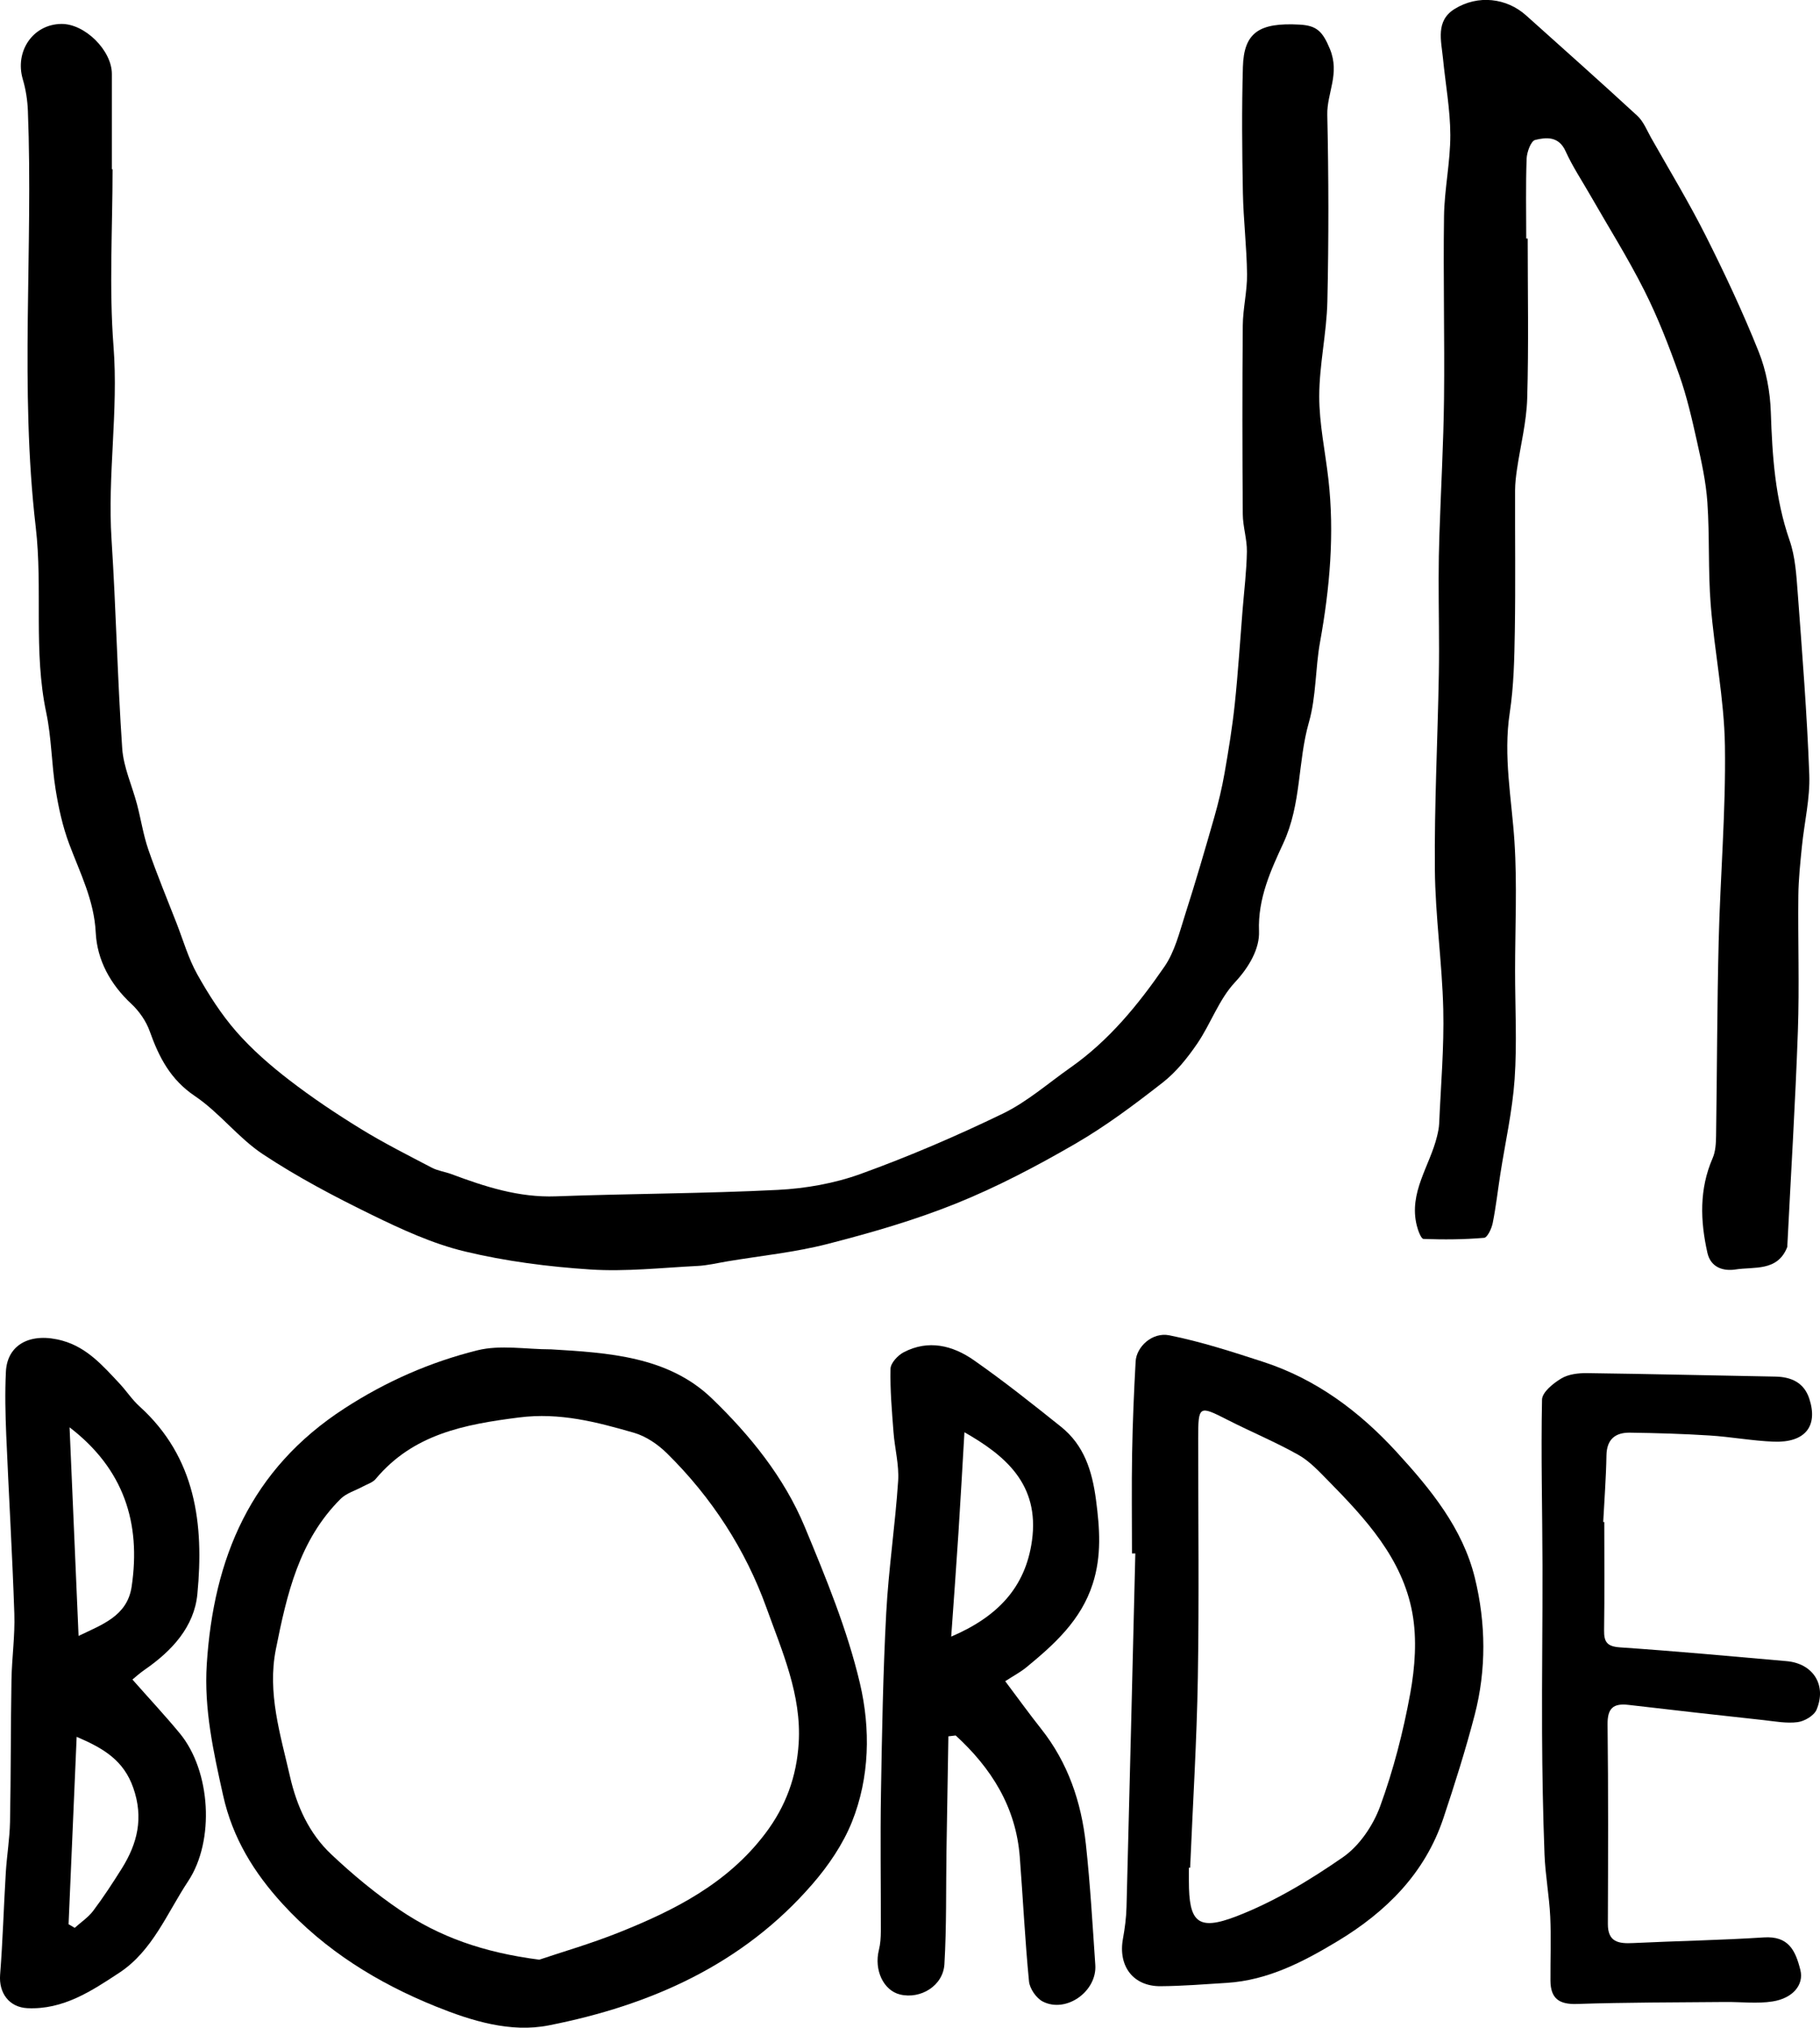
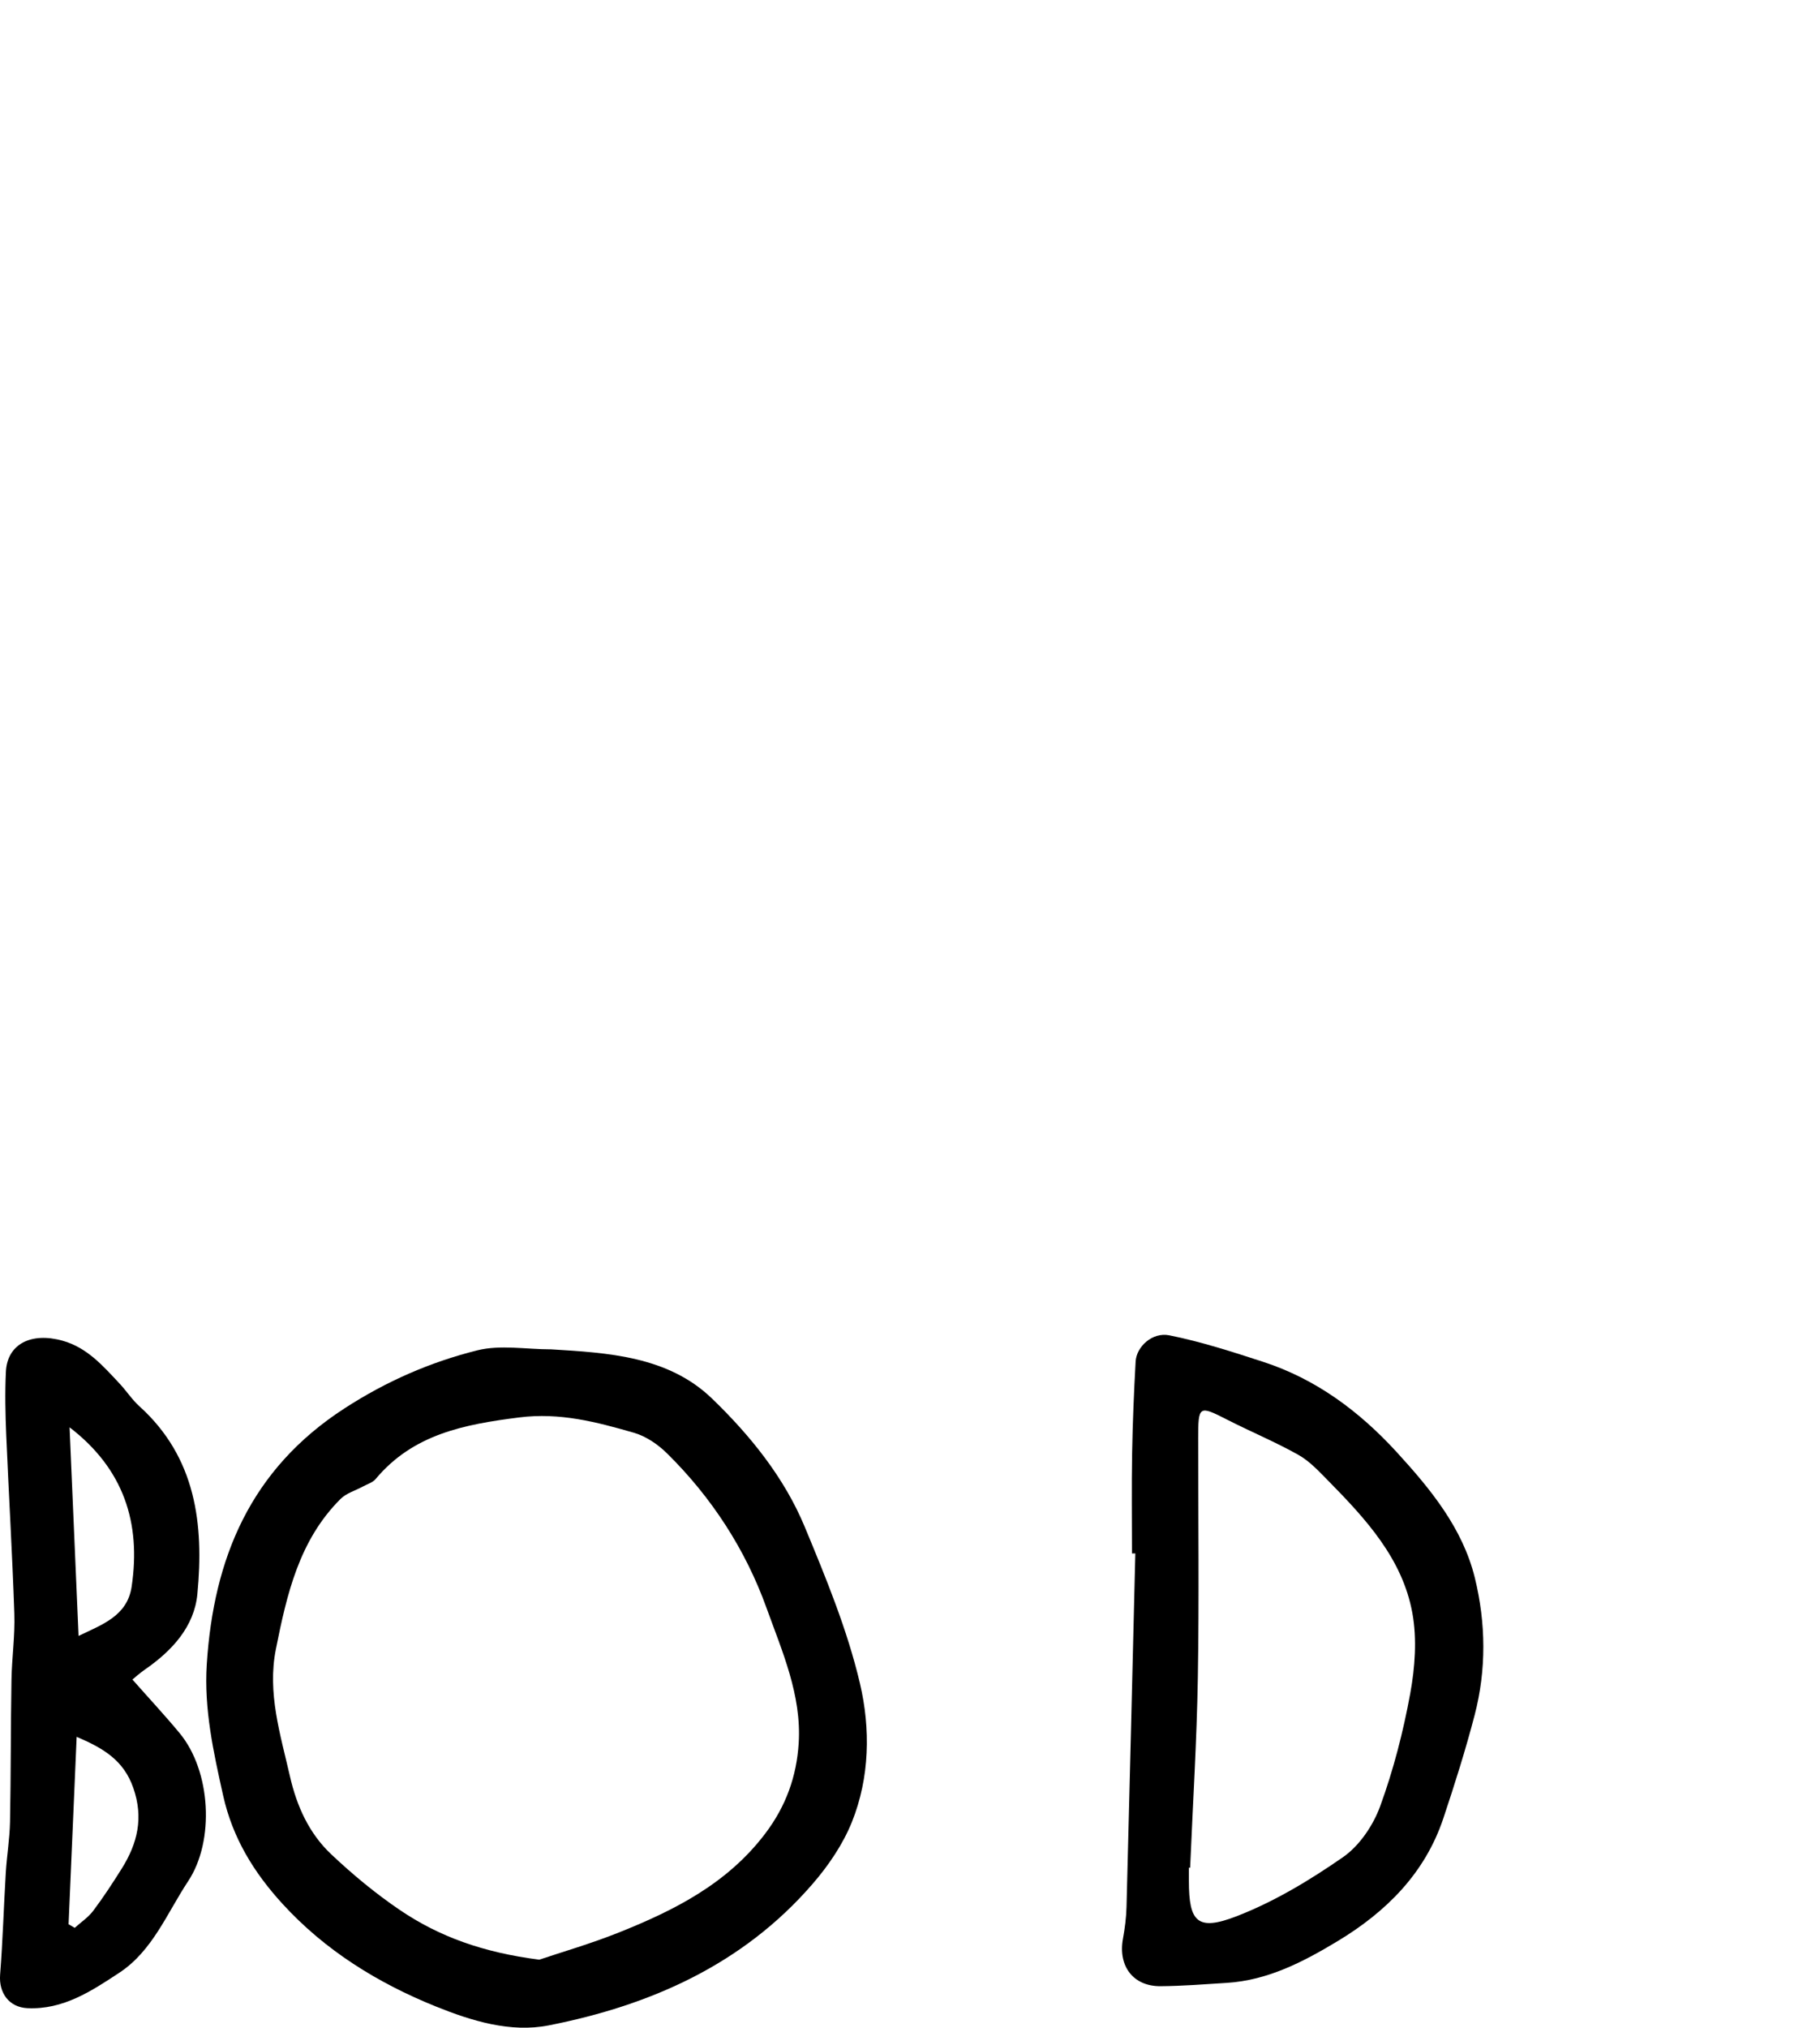
<svg xmlns="http://www.w3.org/2000/svg" id="_레이어_2" data-name="레이어 2" viewBox="0 0 477.44 531.6">
  <g id="_레이어_1-2" data-name="레이어 1">
    <g>
-       <path d="m29.53,44.41c0,15.48-.94,31.03.25,46.41,1.31,16.96-1.61,33.74-.52,50.63,1.18,18.24,1.55,36.53,2.8,54.76.34,4.95,2.59,9.75,3.88,14.64,1.04,3.95,1.65,8.03,2.97,11.87,2.26,6.53,4.92,12.93,7.43,19.37,1.74,4.47,3.08,9.18,5.4,13.33,2.96,5.29,6.29,10.5,10.26,15.04,4.13,4.71,8.96,8.91,13.94,12.74,5.98,4.6,12.29,8.82,18.73,12.77,6.02,3.7,12.36,6.89,18.63,10.17,1.57.82,3.44,1.05,5.13,1.68,8.84,3.3,17.69,6.18,27.4,5.82,19.4-.72,38.83-.71,58.21-1.69,7.32-.37,14.88-1.7,21.75-4.19,12.69-4.59,25.16-9.94,37.31-15.82,6.37-3.09,11.88-7.96,17.74-12.07,10.07-7.07,17.76-16.47,24.63-26.45,2.72-3.94,3.94-9,5.44-13.68,2.71-8.45,5.2-16.98,7.64-25.51,1.08-3.79,2.01-7.65,2.69-11.54,1.05-6.01,2.04-12.05,2.68-18.11.87-8.21,1.38-16.45,2.05-24.68.41-5.1,1.05-10.2,1.13-15.3.05-3.25-1.05-6.52-1.08-9.78-.12-16.5-.14-33,0-49.49.04-4.48,1.17-8.95,1.12-13.42-.08-7.12-.95-14.23-1.09-21.36-.21-10.98-.31-21.98,0-32.96.25-9.08,4.27-11.73,14.89-11.14,4.42.25,6,1.7,7.93,6.37,2.7,6.53-.81,11.57-.68,17.27.36,16.32.39,32.67.02,48.99-.19,8.28-2.12,16.53-2.13,24.79-.01,7.25,1.58,14.49,2.4,21.75,1.63,14.35.37,28.54-2.19,42.71-1.26,6.97-.99,14.3-2.92,21.03-2.97,10.38-1.93,21.34-6.7,31.67-3.19,6.91-6.74,14.46-6.39,23.11.18,4.51-2.54,9.35-6.34,13.42-4.19,4.49-6.32,10.84-9.86,16.03-2.56,3.75-5.54,7.47-9.08,10.23-7.38,5.76-14.94,11.43-23.02,16.1-10.03,5.8-20.38,11.25-31.1,15.57-10.91,4.4-22.32,7.69-33.73,10.62-8.59,2.21-17.52,3.1-26.31,4.57-2.62.44-5.23,1.08-7.87,1.21-9.36.47-18.77,1.53-28.07.93-11.05-.72-22.19-2.15-32.95-4.73-8.46-2.03-16.63-5.8-24.51-9.65-9.75-4.76-19.42-9.86-28.45-15.83-6.48-4.28-11.4-10.92-17.86-15.26-6.43-4.33-9.42-10.18-11.85-16.99-.94-2.65-2.76-5.26-4.83-7.19-5.5-5.12-8.97-11.47-9.33-18.67-.42-8.5-4.12-15.63-6.96-23.23-1.72-4.58-2.79-9.48-3.57-14.33-1.07-6.66-1.06-13.51-2.45-20.09-3.42-16.14-.88-32.6-2.76-48.67-4.25-36.37-.64-72.77-2.06-109.12-.11-2.77-.54-5.61-1.33-8.26-2.17-7.35,2.66-14.45,10.11-14.53,6.16-.07,13.25,6.94,13.25,13.11,0,8.33,0,16.66,0,25,.06,0,.12,0,.18,0Z" />
-       <path d="m400.76,62.55c0,13.97.28,27.95-.13,41.91-.18,6.23-1.78,12.42-2.69,18.63-.26,1.8-.48,3.62-.49,5.43-.04,12.33.13,24.67-.07,37-.12,7.13-.26,14.33-1.33,21.35-1.74,11.42.51,22.53,1.24,33.8.73,11.27.16,22.62.16,33.93,0,9.44.53,18.92-.12,28.32-.58,8.37-2.47,16.64-3.76,24.96-.66,4.26-1.14,8.56-1.99,12.78-.29,1.44-1.38,3.78-2.26,3.86-5.27.45-10.6.49-15.89.29-.64-.02-1.44-2.21-1.76-3.49-2.18-8.68,3.42-15.63,5.31-23.42.27-1.11.51-2.24.56-3.38.43-9.96,1.31-19.94,1.07-29.89-.29-12.24-2.1-24.46-2.2-36.7-.15-17.07.74-34.14,1.04-51.21.15-8.33-.06-16.66-.05-24.99,0-3.94.07-7.88.21-11.82.39-11.79,1.06-23.58,1.2-35.37.18-15.95-.23-31.91,0-47.87.1-7.1,1.67-14.19,1.65-21.29-.02-6.68-1.27-13.35-1.92-20.03-.46-4.68-2-9.88,3.05-13,6.14-3.8,13.66-2.88,18.76,1.7,9.74,8.74,19.54,17.43,29.16,26.3,1.61,1.48,2.5,3.77,3.61,5.75,4.82,8.52,9.91,16.91,14.31,25.64,5.02,9.97,9.78,20.1,13.92,30.46,1.98,4.94,3.02,10.54,3.19,15.88.38,11.42,1.11,22.64,4.92,33.58,1.5,4.3,1.78,9.1,2.13,13.7,1.18,15.9,2.45,31.8,3.04,47.72.23,6.23-1.3,12.53-1.93,18.8-.43,4.29-.89,8.6-.94,12.91-.13,11.83.29,23.68-.12,35.49-.66,18.73-1.82,37.44-2.76,56.15,0,.17.02.35-.03.5-2.53,6.49-8.68,5.12-13.6,5.89-3.05.47-6.46-.42-7.35-4.39-1.88-8.4-2.16-16.68,1.39-24.83.76-1.75.86-3.87.89-5.83.26-16.99.26-33.99.68-50.97.42-17.1,1.9-34.2,1.64-51.28-.19-12.35-2.75-24.65-3.73-37.01-.7-8.89-.26-17.88-.87-26.78-.36-5.37-1.55-10.71-2.73-15.99-1.31-5.88-2.66-11.81-4.67-17.47-2.66-7.5-5.55-14.98-9.13-22.08-4.31-8.57-9.45-16.72-14.22-25.06-2.18-3.81-4.65-7.5-6.45-11.49-1.79-3.97-5.06-3.67-7.98-2.95-1.11.27-2.17,3.17-2.24,4.91-.25,6.97-.1,13.96-.1,20.94.13,0,.25,0,.38,0Z" />
      <path d="m144.45,353.75c15.08.9,30.82,1.82,42.29,12.87,9.97,9.6,18.97,20.67,24.37,33.68,5.57,13.41,11.19,27.03,14.49,41.09,2.77,11.82,2.57,24.6-2.12,36.28-2.36,5.86-6.15,11.43-10.32,16.24-18.29,21.14-42.54,31.84-69.25,37.09-9.97,1.96-20.15-1.16-29.59-4.97-15.24-6.15-29.05-14.69-40.21-26.9-7.44-8.14-13.08-17.18-15.58-28.42-2.54-11.41-5.04-22.68-4.29-34.38,1.79-27.85,11.46-51.14,36.17-67.12,10.97-7.1,22.47-12.11,34.79-15.19,6.07-1.51,12.82-.26,19.26-.26Zm-2.99,160.02c5.73-1.94,13.52-4.18,21.01-7.18,14.58-5.83,28.35-12.8,38.26-25.87,5.46-7.2,8.25-15.01,8.79-23.74.78-12.59-4.35-24.07-8.43-35.4-5.5-15.3-14.4-29.03-26.13-40.57-2.38-2.35-5.51-4.48-8.67-5.39-9.78-2.81-19.42-5.37-30.12-4.01-14.36,1.82-27.78,4.36-37.63,16.14-.77.93-2.18,1.33-3.31,1.95-1.97,1.08-4.35,1.74-5.88,3.26-10.89,10.83-14.12,25.07-16.98,39.4-2.29,11.46,1.18,22.34,3.69,33.33,1.79,7.84,5.01,14.95,10.79,20.41,5.62,5.31,11.65,10.31,18.04,14.64,10.3,6.98,21.83,11.14,36.59,13.03Z" />
      <path d="m296.95,407.26c0-8.81-.12-17.62.04-26.42.14-7.97.48-15.94.92-23.9.21-3.85,4.35-7.76,8.84-6.86,8.34,1.67,16.52,4.32,24.63,6.96,13.88,4.51,25.25,13,34.98,23.62,8.88,9.69,17.34,19.96,20.54,33.02,2.9,11.85,3.05,24.05-.06,35.97-2.38,9.13-5.23,18.14-8.22,27.09-4.83,14.43-15.03,24.51-27.68,32.14-8.97,5.41-18.31,10.3-29.14,10.97-5.79.36-11.57.83-17.36.87-7.16.05-11.16-5.25-9.86-12.42.5-2.75.87-5.56.94-8.36.81-30.89,1.55-61.79,2.31-92.68-.29,0-.57,0-.86,0Zm15.26,82.39c-.11,0-.22,0-.33-.01,0,1.17,0,2.33,0,3.5,0,10.75,2.25,13.19,12.46,9.26,9.88-3.81,19.23-9.45,27.97-15.51,4.32-3,7.91-8.32,9.75-13.35,3.49-9.55,6.06-19.55,7.89-29.57,1.25-6.85,1.79-14.27.56-21.05-2.6-14.33-12.27-24.75-22.12-34.76-2.41-2.45-4.86-5.1-7.8-6.75-6.02-3.38-12.43-6.04-18.59-9.18-7.49-3.82-7.67-3.77-7.68,4.9,0,20.91.26,41.83-.09,62.73-.28,16.61-1.32,33.2-2.02,49.8Z" />
-       <path d="m263.7,440.76c3.46,4.6,6.36,8.63,9.44,12.51,7.04,8.88,10.52,19.19,11.72,30.24,1.14,10.51,1.75,21.08,2.47,31.64.47,6.93-7.61,12.7-13.74,9.61-1.72-.87-3.47-3.39-3.65-5.31-1.06-10.85-1.58-21.75-2.42-32.62-1.01-13.1-7.46-23.27-16.81-31.84l-1.92.22c-.17,10.01-.35,20.01-.5,30.02-.15,9.9.04,19.83-.54,29.71-.33,5.66-6.23,9.25-11.62,7.96-4.38-1.05-6.88-6.44-5.57-11.67.4-1.58.5-3.28.51-4.92.03-12.17-.17-24.33.04-36.5.26-15.63.54-31.28,1.37-46.89.62-11.58,2.36-23.09,3.13-34.66.28-4.23-.9-8.54-1.22-12.84-.42-5.52-.91-11.06-.78-16.58.04-1.5,1.92-3.52,3.46-4.32,6.48-3.38,12.85-1.79,18.38,2.07,7.86,5.48,15.38,11.47,22.88,17.46,6.07,4.85,8.18,11.59,9.18,19.15.99,7.49,1.51,14.7-.86,22.04-3.07,9.54-10.04,15.83-17.39,21.87-1.51,1.24-3.28,2.17-5.56,3.65Zm-10.7-65.28c-.52,8.85-1.01,17.7-1.58,26.54-.57,8.84-1.23,17.67-1.89,27.05,12.01-5.14,19.47-12.75,21.19-25.18,2.05-14.86-7.17-22.38-17.72-28.4Z" />
      <path d="m34.74,440.32c4.34,4.92,8.52,9.39,12.41,14.09,8.18,9.9,9.22,28.18,2.22,38.76-5.55,8.37-9.33,18.27-18.07,24.02-7.25,4.77-14.71,9.74-24.11,9.29-4.79-.23-7.53-3.97-7.16-8.76.7-8.9.95-17.84,1.49-26.76.27-4.44,1.02-8.86,1.11-13.3.24-12.4.17-24.81.38-37.21.1-5.81.95-11.62.75-17.41-.52-15.59-1.46-31.17-2.12-46.76-.23-5.54-.36-11.11-.09-16.65.34-7.22,6.57-10.46,14.89-8.13,6.45,1.81,10.6,6.62,14.92,11.22,1.81,1.93,3.27,4.21,5.22,5.97,14.84,13.41,16.95,30.93,15.2,49.22-.82,8.59-6.69,14.91-13.77,19.8-1.43.99-2.72,2.17-3.25,2.6Zm-16.49-66.13c.8,18.45,1.57,36.37,2.36,54.7,6.15-2.98,12.76-5.19,13.92-12.9,2.5-16.72-2.06-30.89-16.28-41.79Zm-.27,130.28c.54.32,1.08.64,1.62.95,1.63-1.47,3.54-2.73,4.84-4.45,2.69-3.57,5.14-7.33,7.52-11.12,4.1-6.56,5.75-13.26,3.01-21.11-2.53-7.25-7.79-10.38-14.86-13.4-.73,16.96-1.43,33.05-2.12,49.13Z" />
-       <path d="m420.85,399.02c0,9.47.09,18.93-.05,28.39-.05,3.11.82,4.25,4.18,4.48,14.58.99,29.13,2.33,43.69,3.61,6.95.61,10.6,6.26,7.86,12.74-.66,1.55-3.14,3.01-4.95,3.25-2.89.38-5.94-.2-8.9-.53-11.82-1.29-23.64-2.6-35.45-3.99-4.01-.47-5.57.85-5.52,5.14.21,17.42.14,34.85.08,52.28-.02,4.79,2.83,5.21,6.61,5.02,11.43-.55,22.88-.74,34.3-1.48,6.47-.42,8.3,3.39,9.59,8.54.97,3.85-1.95,7.41-7.29,8.25-4.04.64-8.26.1-12.4.14-12.99.12-25.98.09-38.96.52-4.72.16-6.87-1.52-6.91-6.08-.04-5.61.2-11.22-.06-16.82-.26-5.45-1.29-10.86-1.5-16.31-.4-10.61-.59-21.24-.64-31.86-.07-14.64.15-29.28.11-43.92-.03-14.49-.42-28.98-.12-43.46.04-1.93,2.93-4.27,5.04-5.53,1.87-1.13,4.48-1.44,6.76-1.41,16.46.21,32.92.62,49.38.91,4.23.07,7.54,1.59,8.92,5.76,2.4,7.27-1.11,11.62-9.35,11.3-5.61-.22-11.19-1.27-16.8-1.62-6.95-.44-13.93-.64-20.89-.74-3.83-.05-6.09,1.72-6.16,5.98-.1,5.82-.55,11.63-.85,17.44.09,0,.18,0,.26.01Z" />
    </g>
  </g>
</svg>